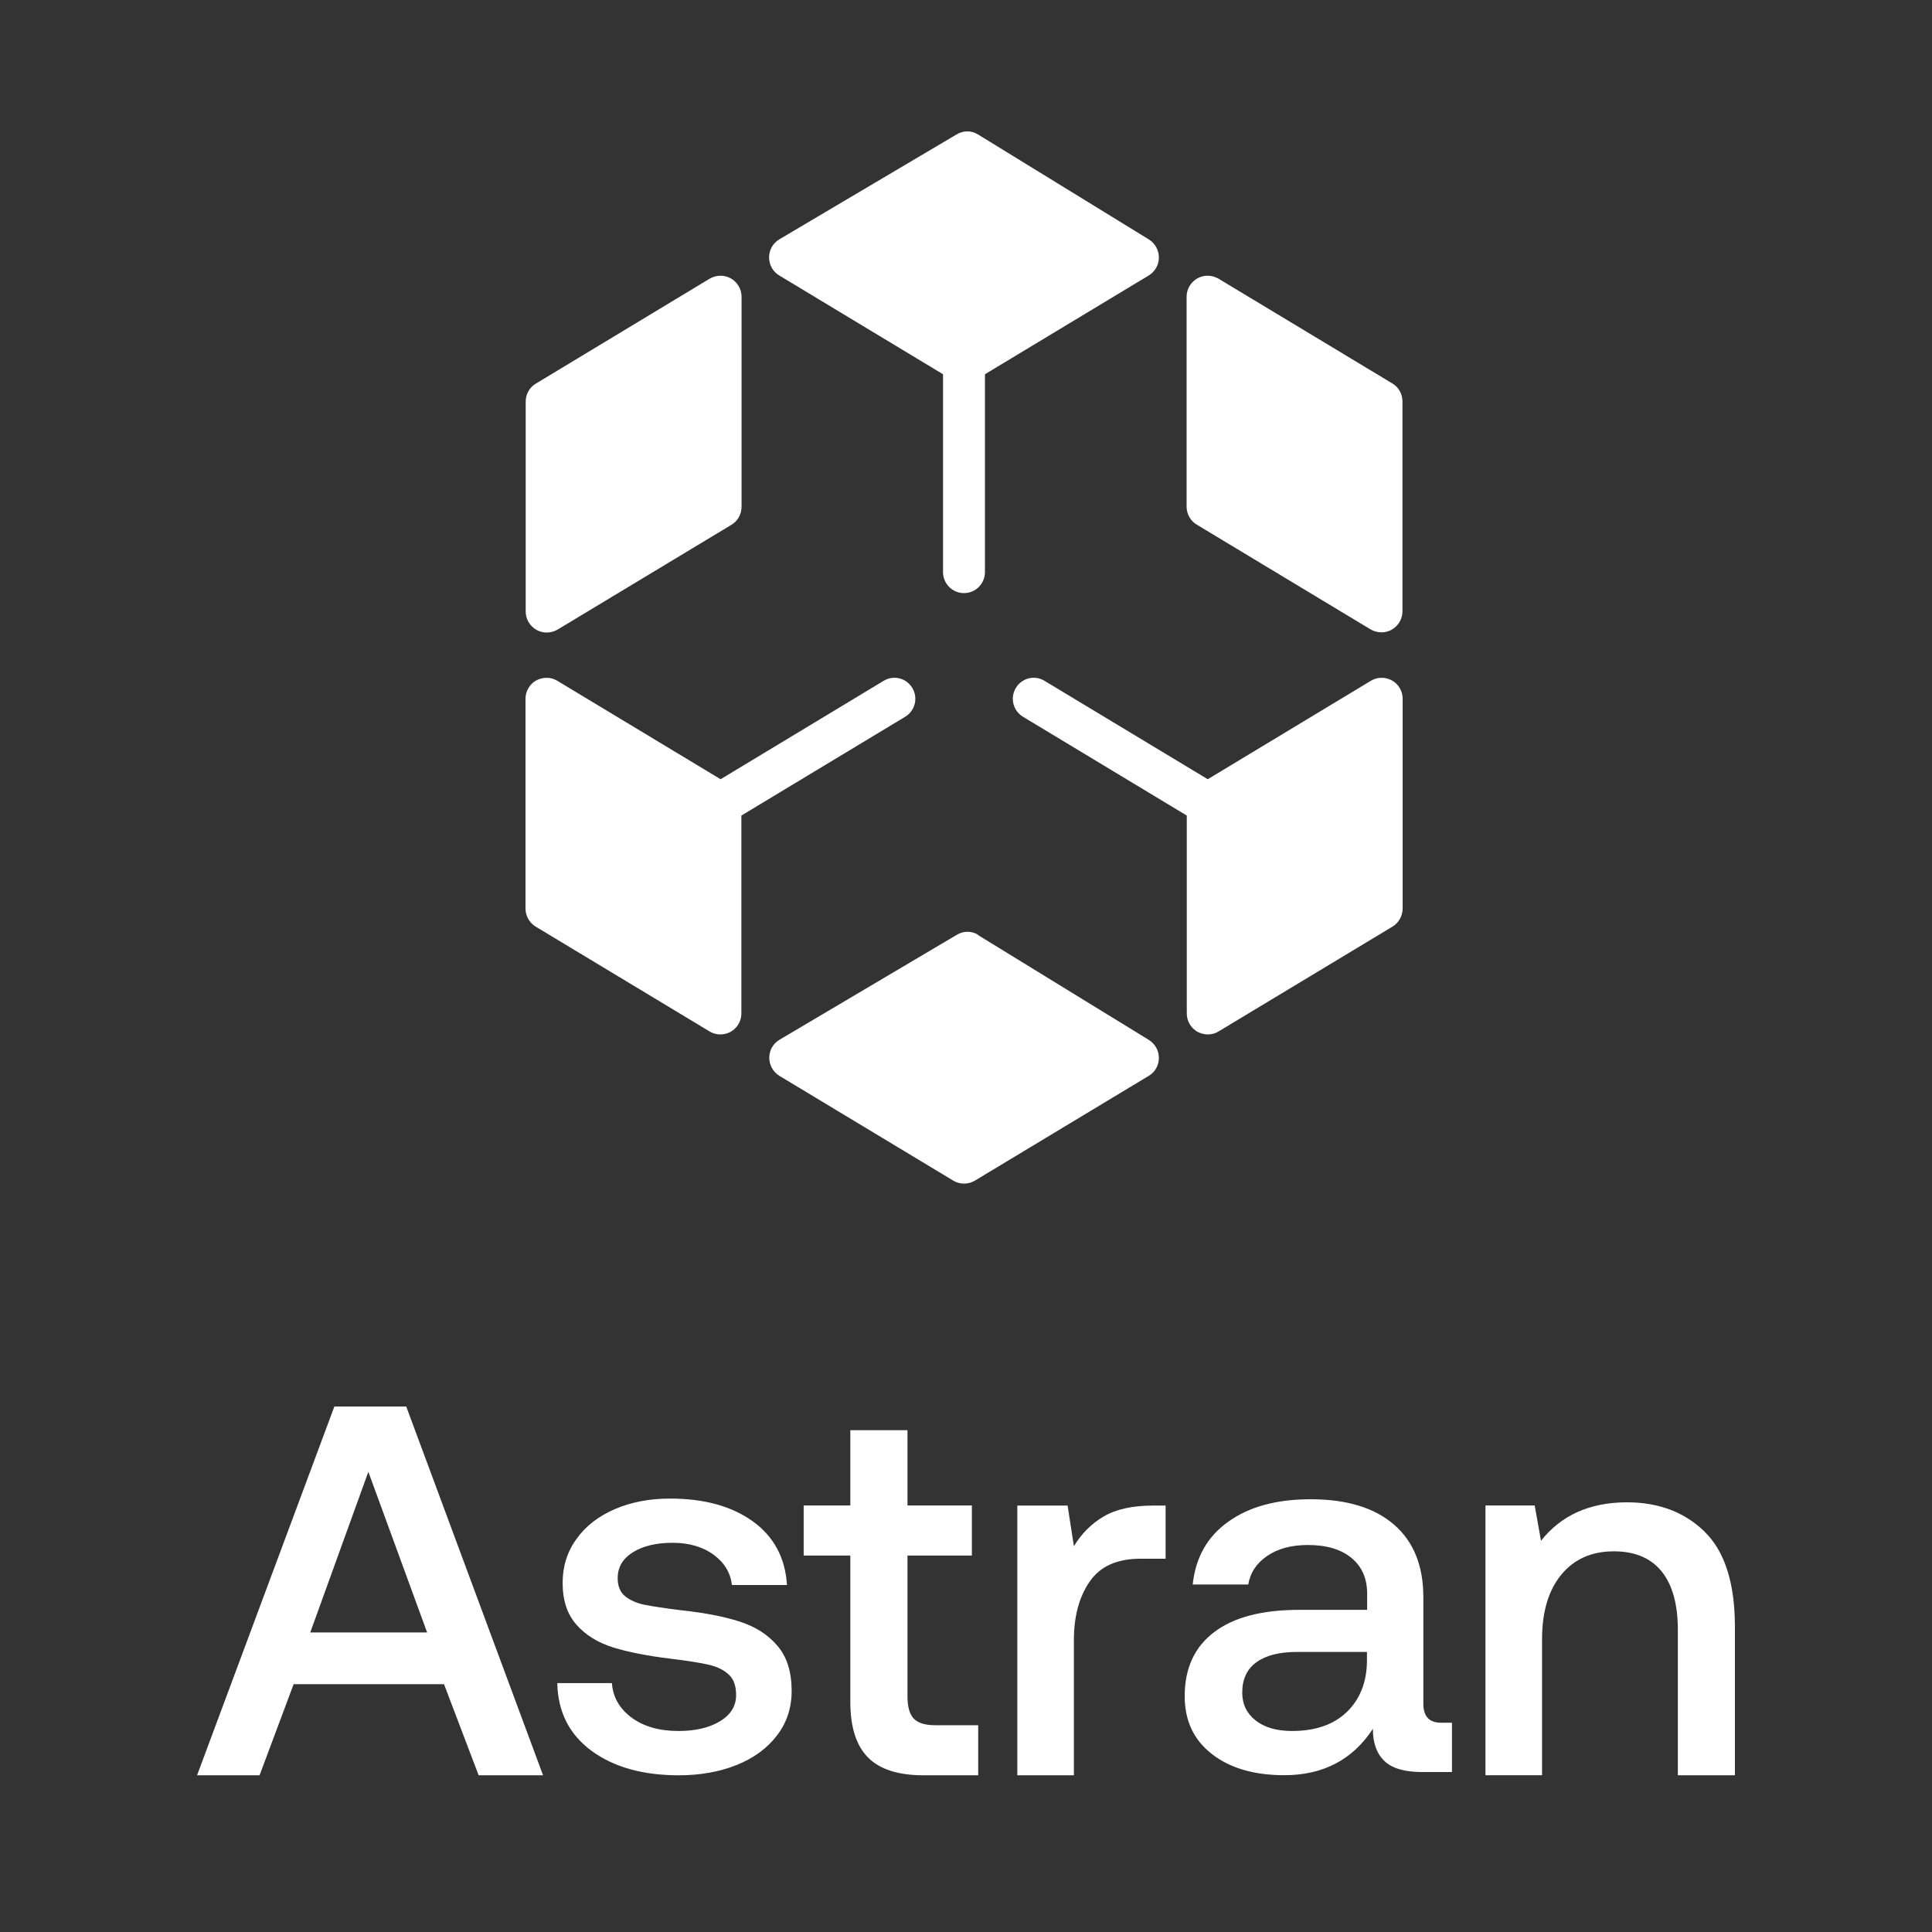
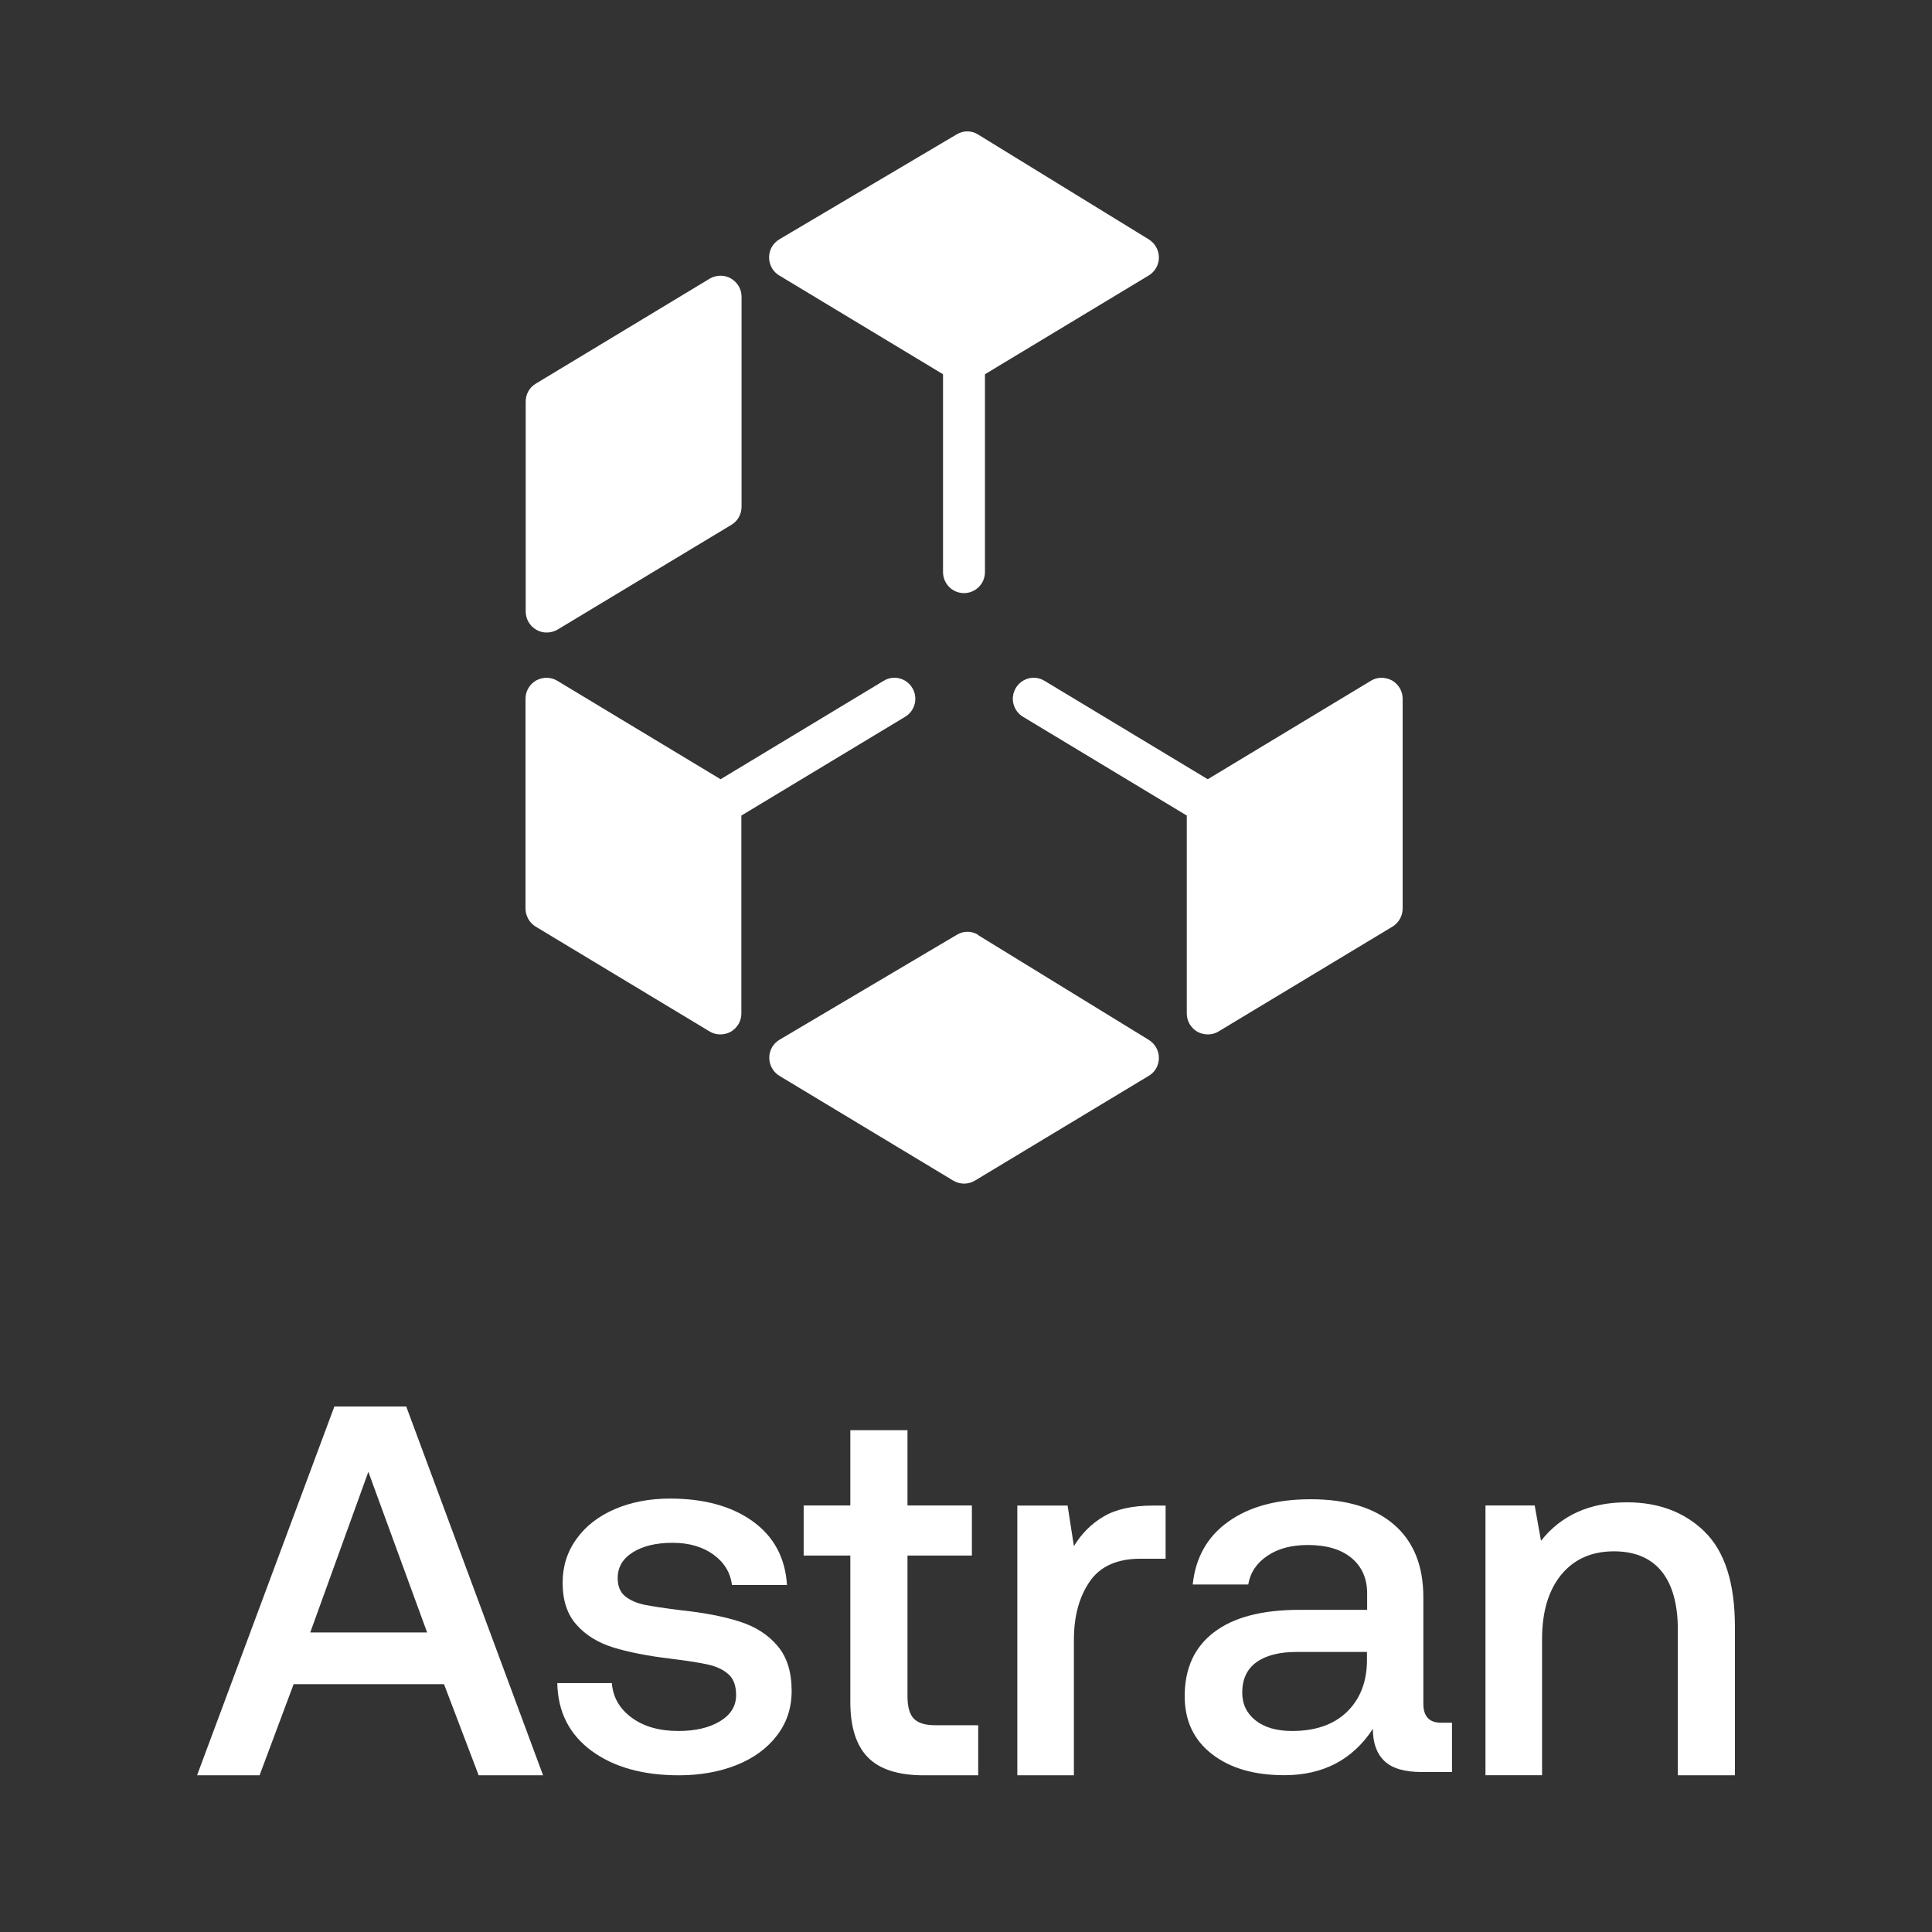
<svg xmlns="http://www.w3.org/2000/svg" width="500" height="500" viewBox="0 0 500 500" fill="none">
  <rect x="0" y="0" width="500" height="500" fill="#333333" stroke="none" />
  <g clip-path="url(#clip0_1085_431)">
    <path d="M253.162 241.945C251.465 240.873 249.334 240.873 247.589 241.945L201.752 269.073C200.105 270.047 199.087 271.8 199.087 273.748C199.087 275.648 200.105 277.45 201.704 278.424L246.717 305.552C248.413 306.575 250.593 306.575 252.29 305.552L297.303 278.424C298.951 277.45 299.92 275.697 299.92 273.797C299.92 271.898 298.951 270.144 297.303 269.121L253.113 241.993L253.162 241.945Z" fill="white" />
    <path d="M191.916 76.786C191.916 74.838 190.85 73.036 189.154 72.062C187.458 71.088 185.375 71.136 183.679 72.111L138.665 99.288C137.018 100.262 136.049 102.015 136.049 103.963V158.269C136.049 160.217 137.115 162.019 138.81 162.993C140.506 163.967 142.59 163.918 144.286 162.945L189.299 135.816C190.947 134.842 191.916 133.04 191.916 131.141V76.835V76.786Z" fill="white" />
-     <path d="M307.09 76.786C307.09 74.838 308.157 73.036 309.852 72.062C311.548 71.088 313.631 71.136 315.328 72.111L360.342 99.239C361.989 100.213 362.958 101.966 362.958 103.915V158.22C362.958 160.168 361.892 161.97 360.196 162.945C358.5 163.918 356.417 163.87 354.72 162.895L309.707 135.767C308.059 134.793 307.09 132.991 307.09 131.091V76.786Z" fill="white" />
    <path d="M253.113 34.804C251.417 33.732 249.285 33.732 247.54 34.804L201.703 61.932C200.056 62.906 199.039 64.659 199.039 66.608C199.039 68.507 200.008 70.309 201.655 71.283L244.052 96.853V148.041C244.052 151.061 246.475 153.496 249.479 153.496C252.483 153.496 254.906 151.061 254.906 148.041V96.853L297.303 71.283C298.902 70.309 299.92 68.556 299.92 66.656C299.92 64.757 298.951 63.004 297.351 61.981L253.113 34.804Z" fill="white" />
    <path d="M234.264 185.495C236.832 183.937 237.656 180.625 236.106 178.043C234.555 175.462 231.26 174.634 228.692 176.192L186.489 201.664L144.237 176.192C142.59 175.17 140.506 175.17 138.762 176.095C137.066 177.069 136 178.871 136 180.819V235.124C136 237.024 137.018 238.826 138.617 239.801L183.63 266.929C185.278 267.951 187.41 267.951 189.105 267.026C190.801 266.052 191.867 264.25 191.867 262.302V211.065L234.264 185.495Z" fill="white" />
    <path d="M264.742 185.495C262.174 183.937 261.35 180.625 262.901 178.043C264.451 175.462 267.746 174.634 270.314 176.192L312.566 201.664L354.77 176.192C356.417 175.17 358.5 175.17 360.245 176.095C361.94 177.069 363.007 178.871 363.007 180.819V235.124C363.007 237.024 361.989 238.826 360.39 239.801L315.376 266.929C313.729 267.951 311.645 267.951 309.901 267.026C308.205 266.052 307.139 264.25 307.139 262.302V211.065L264.742 185.495Z" fill="white" />
    <path d="M375.77 445.792V458.601H368.039C363.519 458.601 360.26 457.658 358.287 455.746C356.283 453.835 355.297 451.079 355.297 447.43C350.061 455.424 342.405 459.42 332.379 459.42C324.599 459.42 318.354 457.608 313.661 453.959C308.942 450.31 306.598 445.32 306.598 438.966C306.598 431.792 309.115 426.257 314.205 422.409C319.265 418.536 326.651 416.625 336.332 416.625H353.815V412.405C353.815 408.508 352.458 405.43 349.764 403.196C347.049 400.962 343.294 399.845 338.504 399.845C334.258 399.845 330.751 400.763 327.982 402.65C325.218 404.511 323.564 406.994 323.046 410.072H308.672C309.411 403.072 312.476 397.635 317.907 393.788C323.342 389.915 330.428 388.004 339.194 388.004C348.504 388.004 355.691 390.188 360.755 394.557C365.818 398.926 368.362 405.182 368.362 413.373V440.927C368.362 444.203 369.892 445.842 372.953 445.842H375.792L375.77 445.792ZM353.789 427.522H335.616C331.096 427.522 327.615 428.416 325.169 430.179C322.723 431.941 321.489 434.572 321.489 438.023C321.489 441.026 322.648 443.434 324.948 445.246C327.243 447.058 330.379 447.977 334.378 447.977C340.432 447.977 345.147 446.339 348.556 443.062C351.94 439.785 353.692 435.416 353.767 429.98V427.522H353.789Z" fill="white" />
    <path d="M441.187 396.444C446.374 401.533 448.993 409.724 448.993 420.994V459.445H434.225V421.813C434.225 415.185 432.815 410.121 430.024 406.671C427.211 403.221 423.111 401.483 417.676 401.483C411.899 401.483 407.353 403.518 404.045 407.54C400.736 411.586 399.082 417.146 399.082 424.246V459.42H384.438V389.617H397.18L398.808 398.752C404.045 392.124 411.479 388.798 421.059 388.798C429.285 388.798 436.003 391.355 441.213 396.444" fill="white" />
    <path d="M301.658 389.618V403.395H295.139C289.088 403.395 284.692 405.38 281.999 409.328C279.285 413.274 277.926 418.289 277.926 424.395V459.446H263.282V389.643H276.296L277.926 400.143C279.926 396.866 282.472 394.309 285.656 392.448C288.818 390.586 293.064 389.643 298.425 389.643H301.658V389.618Z" fill="white" />
    <path d="M158.351 435.565C158.623 439.214 160.302 442.168 163.438 444.501C166.55 446.81 170.6 447.977 175.564 447.977C180.009 447.977 183.59 447.133 186.356 445.445C189.122 443.756 190.504 441.522 190.504 438.693C190.504 436.334 189.887 434.547 188.603 433.38C187.343 432.189 185.64 431.37 183.516 430.849C181.392 430.352 178.107 429.831 173.687 429.285C167.636 428.565 162.623 427.572 158.697 426.356C154.77 425.139 151.584 423.178 149.214 420.497C146.818 417.817 145.608 414.217 145.608 409.65C145.608 405.38 146.793 401.582 149.214 398.256C151.584 394.93 154.918 392.373 159.116 390.56C163.315 388.748 168.081 387.83 173.415 387.83C182.207 387.83 189.319 389.791 194.777 393.688C200.234 397.61 203.223 403.096 203.667 410.196H189.418C189.047 407.018 187.467 404.412 184.676 402.352C181.861 400.316 178.33 399.274 174.082 399.274C169.834 399.274 166.402 400.093 163.784 401.731C161.166 403.369 159.857 405.603 159.857 408.408C159.857 410.493 160.499 412.082 161.808 413.125C163.117 414.167 164.772 414.887 166.772 415.309C168.772 415.706 171.958 416.203 176.403 416.749C182.38 417.395 187.393 418.363 191.467 419.678C195.542 420.994 198.802 423.079 201.222 425.958C203.667 428.813 204.877 432.71 204.877 437.625C204.877 441.994 203.618 445.842 201.074 449.143C198.531 452.47 195.073 455.001 190.628 456.789C186.183 458.551 181.219 459.445 175.687 459.445C166.377 459.445 158.845 457.335 153.091 453.115C147.362 448.895 144.373 443.061 144.225 435.59H158.326L158.351 435.565Z" fill="white" />
    <path d="M220.065 402.575H207.989V389.617H220.065V370.131H234.857V389.617H251.527V402.575H234.857V438.991C234.857 441.721 235.401 443.657 236.487 444.774C237.574 445.916 239.426 446.487 242.044 446.487H253.157V459.445H239.056C232.462 459.445 227.646 457.906 224.609 454.803C221.571 451.7 220.065 446.934 220.065 440.48V402.575Z" fill="white" />
    <path d="M51 459.445L86.536 364H105.132L140.546 459.445H123.876L114.911 435.863H75.992L67.175 459.445H51.024H51ZM80.289 422.483H110.54L95.328 380.905L80.289 422.483Z" fill="white" />
  </g>
  <defs>
    <clipPath id="clip0_1085_431">
      <rect width="500" height="500" fill="white" />
    </clipPath>
  </defs>
</svg>